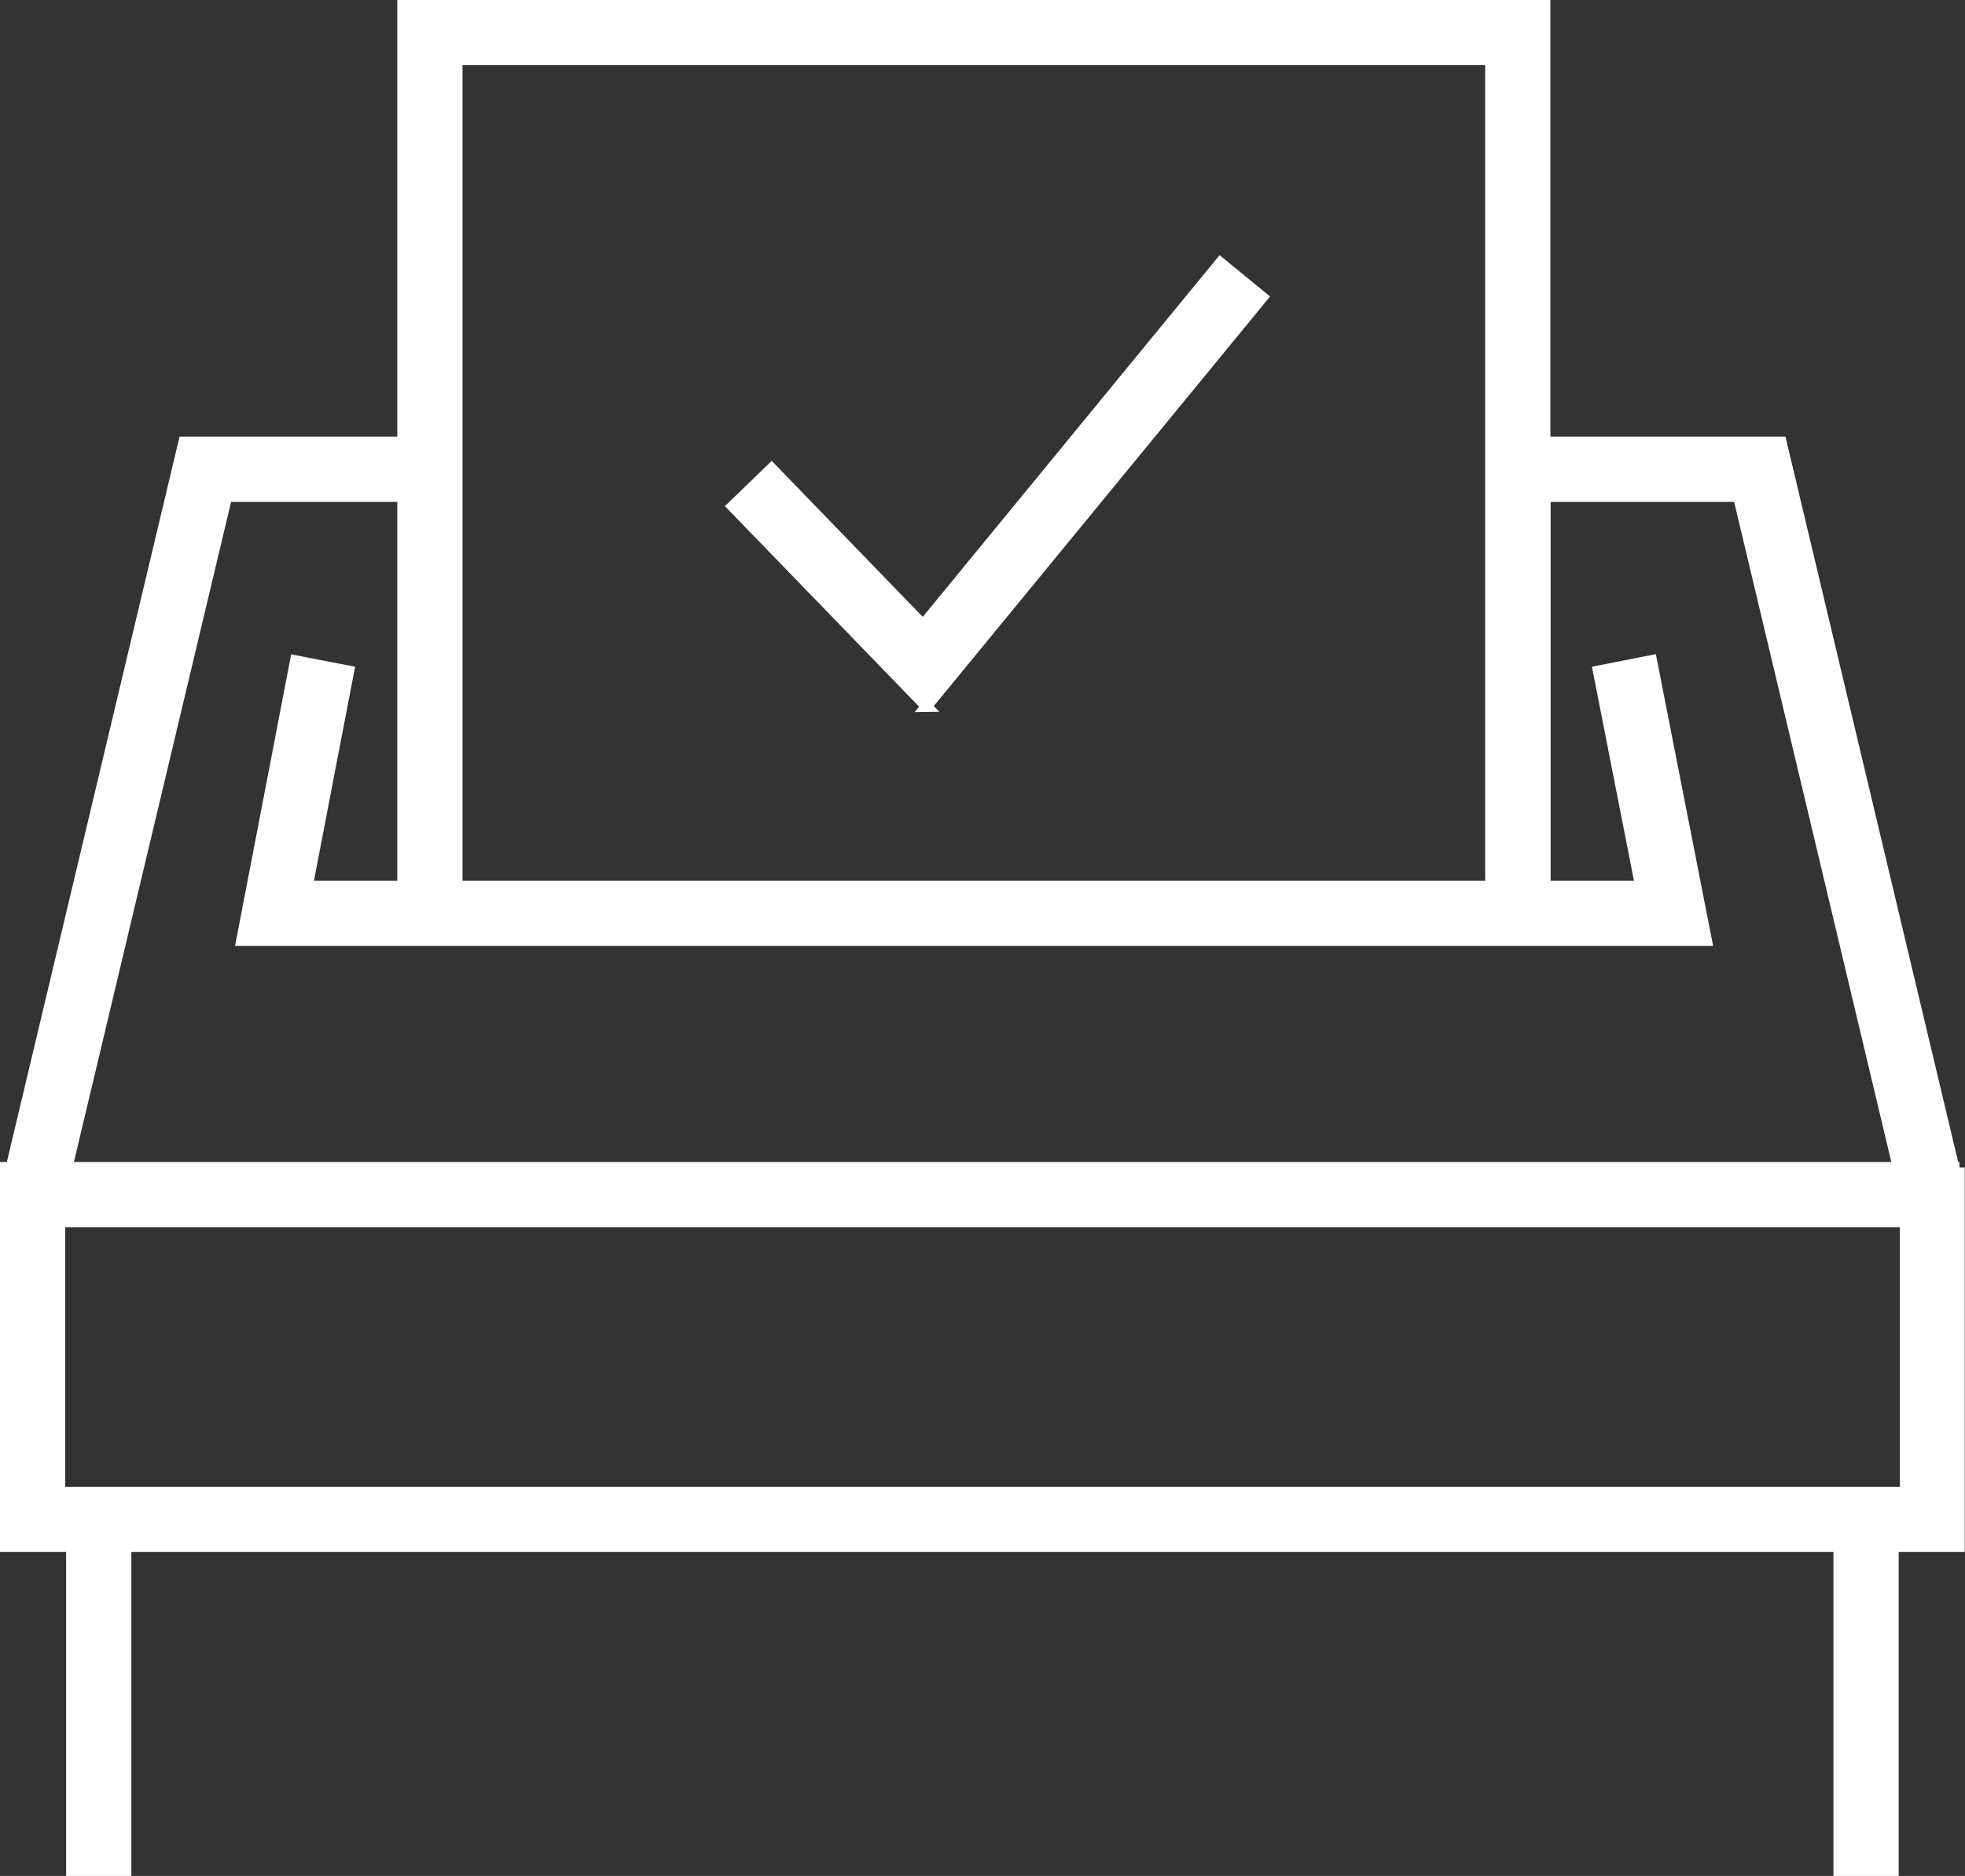
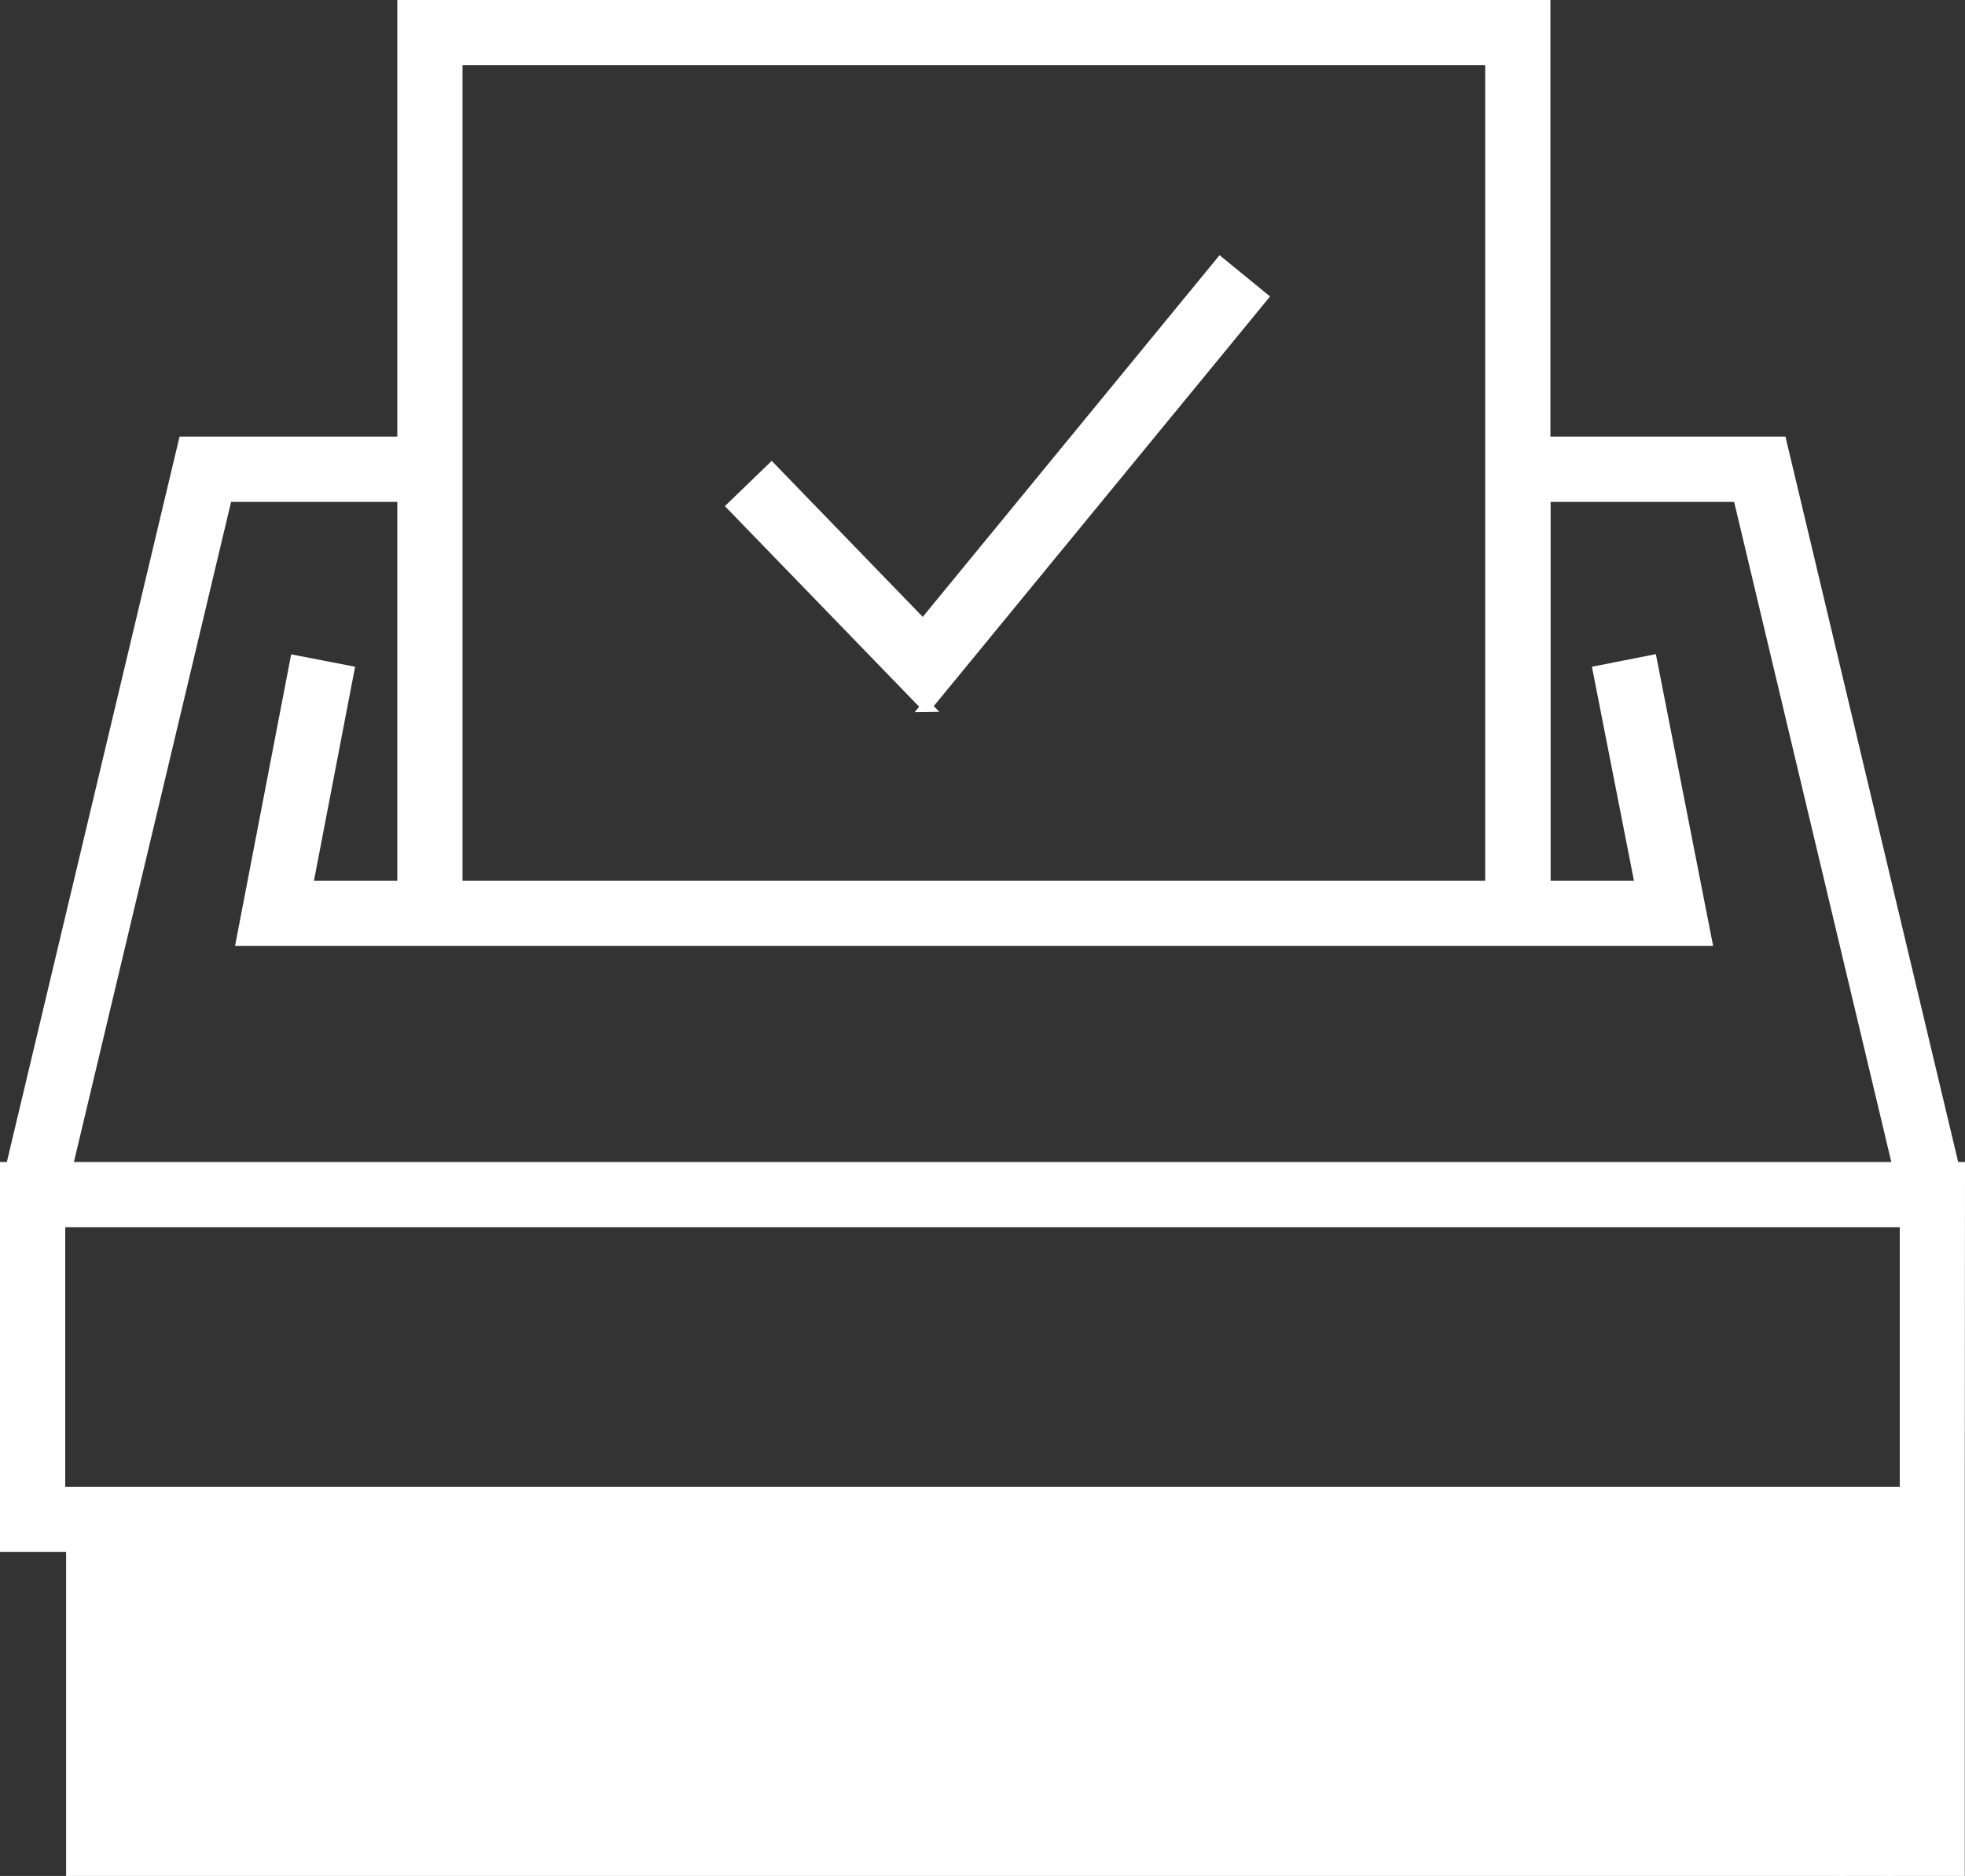
<svg xmlns="http://www.w3.org/2000/svg" id="Layer_2" data-name="Layer 2" viewBox="0 0 89.77 85.71">
  <rect x="0" y="0" width="89.77" height="85.71" fill="#333333" stroke="none" />
  <defs>
    <style>
      .cls-1 {
        fill: #fff;
        stroke: #fff;
        stroke-miterlimit: 10;
        stroke-width: .5px;
      }
    </style>
  </defs>
  <g id="Layer_1-2" data-name="Layer 1">
-     <path class="cls-1" d="M89.52,53.34h-.26l-7.89-33.14h-10.79V.25H18.4v19.95h-10L.51,53.34h-.26v17.32h3.02v14.8h2.48v-14.8h78.26v14.8h2.48v-14.8h3.02v-17.32ZM68.1,2.73v37.76H20.88V2.73h47.23ZM10.36,22.68h8.04v17.81h-4.36l1.89-9.83-2.43-.47-2.46,12.78h66.92l-2.51-12.79-2.43.48,1.93,9.83h-4.36v-17.81h8.83l7.3,30.66H3.06l7.3-30.66ZM87.04,68.18H2.73v-12.36h84.31v12.36ZM42.33,32.28l-8.86-9.15,1.78-1.72,6.92,7.15,13.58-16.55,1.92,1.57-15.35,18.7Z" />
+     <path class="cls-1" d="M89.52,53.34h-.26l-7.89-33.14h-10.79V.25H18.4v19.95h-10L.51,53.34h-.26v17.32h3.02v14.8h2.48h78.26v14.8h2.48v-14.8h3.02v-17.32ZM68.1,2.73v37.76H20.88V2.73h47.23ZM10.36,22.68h8.04v17.81h-4.36l1.89-9.83-2.43-.47-2.46,12.78h66.92l-2.51-12.79-2.43.48,1.93,9.83h-4.36v-17.81h8.83l7.3,30.66H3.06l7.3-30.66ZM87.04,68.18H2.73v-12.36h84.31v12.36ZM42.33,32.28l-8.86-9.15,1.78-1.72,6.92,7.15,13.58-16.55,1.92,1.57-15.35,18.7Z" />
  </g>
</svg>